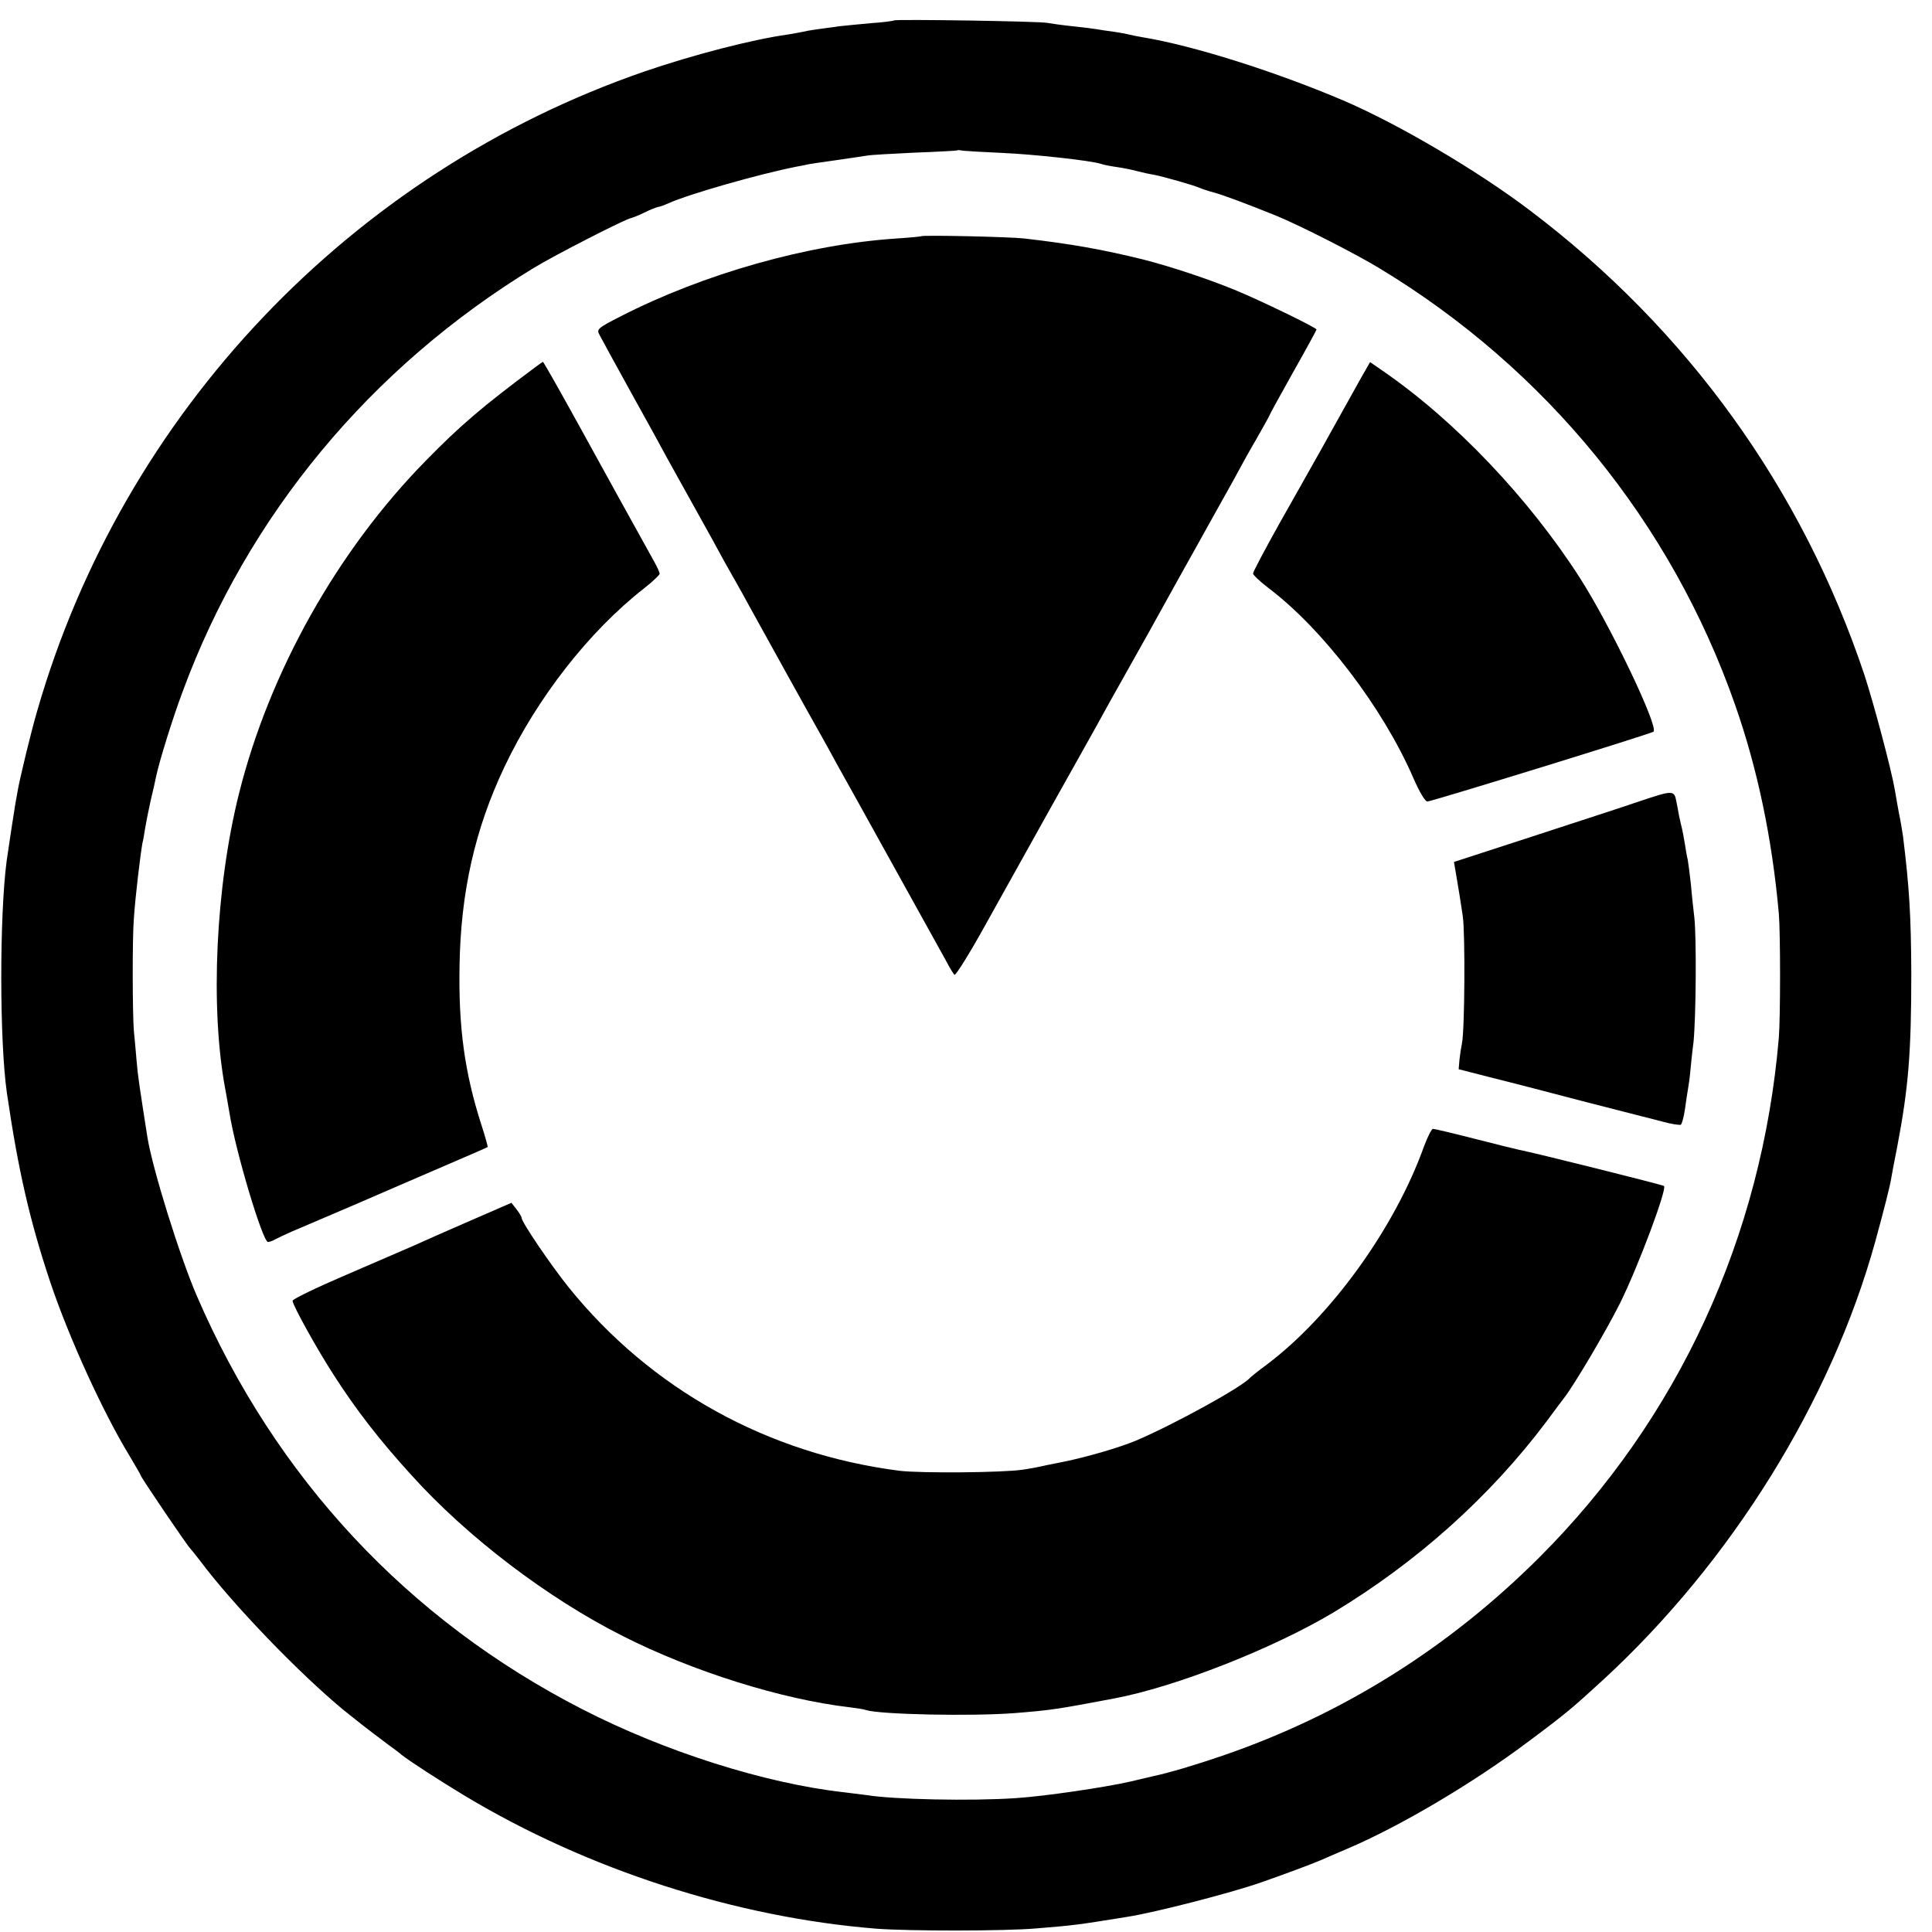
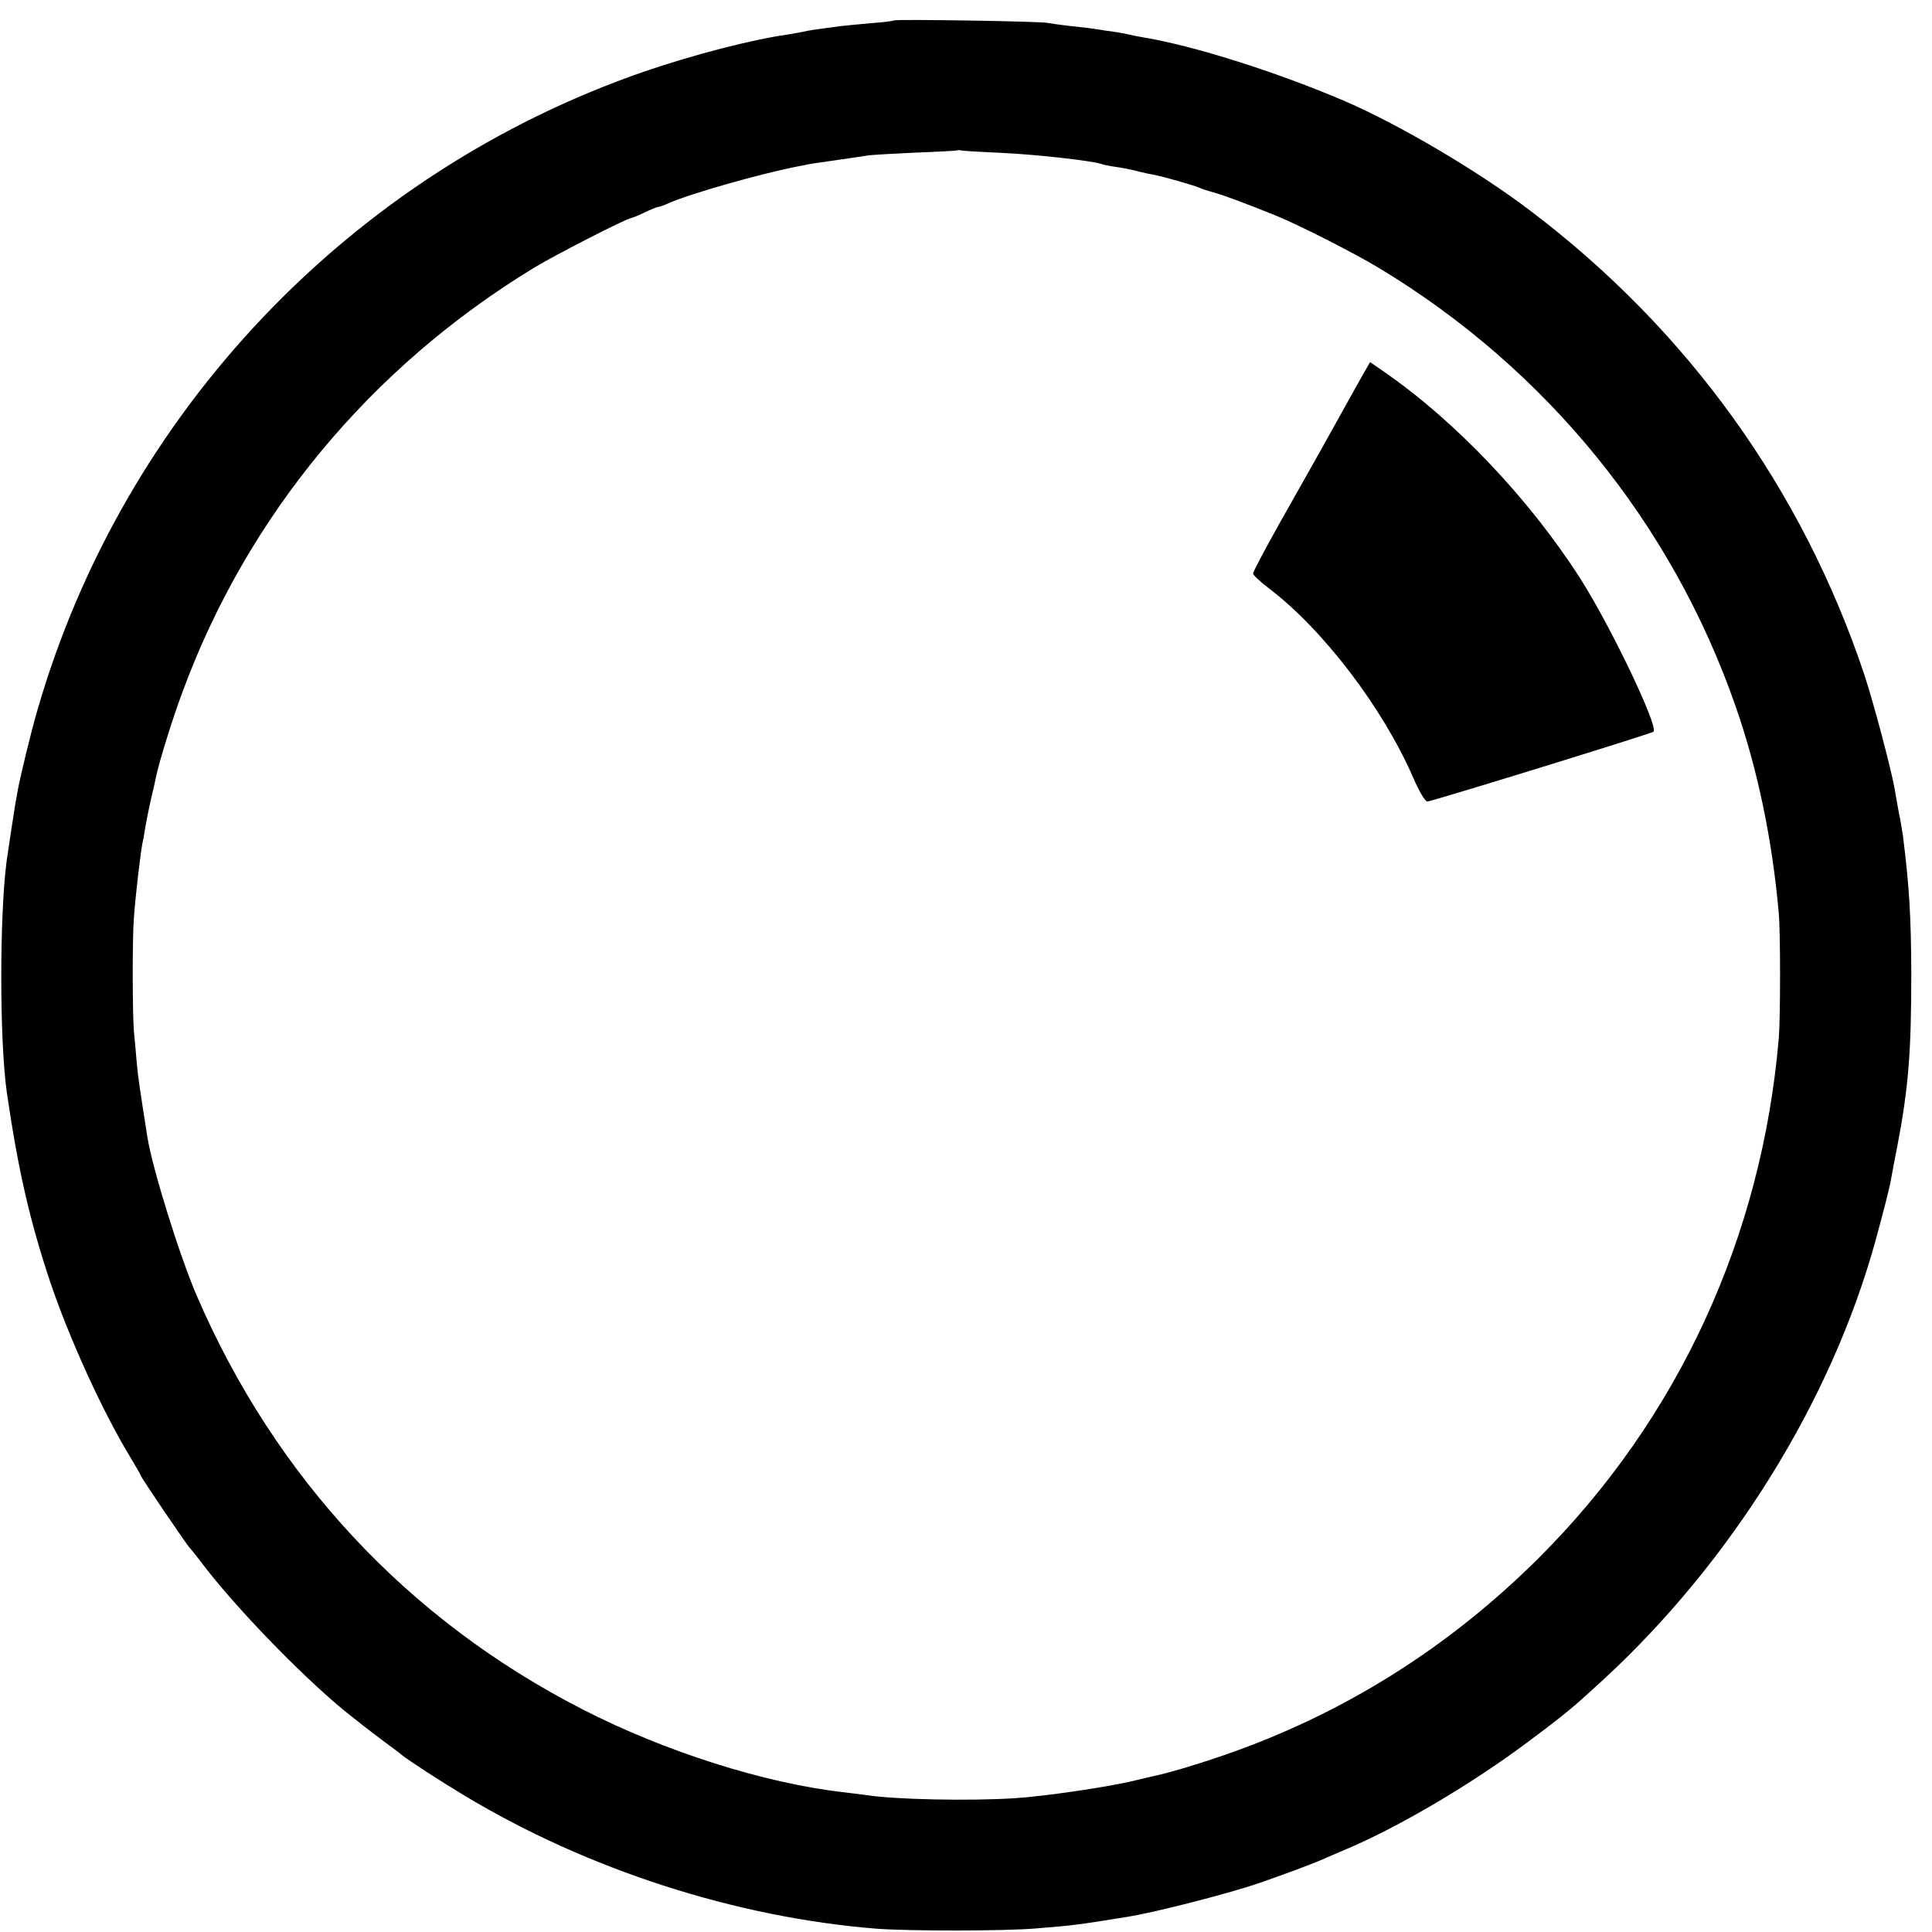
<svg xmlns="http://www.w3.org/2000/svg" version="1.0" width="700pt" height="700pt" viewBox="0 0 700 700" preserveAspectRatio="xMidYMid meet">
  <g transform="translate(0,700) scale(0.1,-0.1)" fill="#000000" stroke="none">
    <path d="M3239 6926 c-2 -2 -40 -7 -84 -10 -44 -4 -95 -9 -113 -11 -69 -9 -118 -16 -132 -20 -8 -2 -33 -6 -55 -10 -130 -18 -345 -74 -520 -134 -1063 -367 -1889 -1236 -2200 -2316 -24 -82 -62 -241 -71 -290 -2 -11 -5 -31 -8 -45 -4 -23 -24 -153 -32 -210 -26 -199 -26 -653 1 -840 41 -281 83 -463 157 -685 68 -202 190 -470 288 -631 22 -37 40 -68 40 -70 0 -6 171 -258 179 -264 3 -3 19 -23 36 -45 118 -158 358 -407 520 -541 60 -48 80 -64 160 -124 22 -16 45 -33 50 -38 26 -21 140 -95 230 -149 444 -267 980 -440 1490 -481 118 -9 466 -9 580 1 136 11 151 13 330 42 101 16 374 86 485 125 75 26 180 65 215 80 22 10 65 28 95 41 191 81 457 238 659 390 133 99 160 122 271 224 464 428 824 1008 984 1585 31 113 55 206 59 235 3 17 12 66 21 110 41 215 51 342 51 630 -1 206 -7 309 -30 495 -3 19 -9 58 -15 85 -5 28 -12 66 -15 85 -12 70 -75 308 -110 415 -225 673 -640 1250 -1211 1682 -191 145 -474 311 -670 396 -250 107 -551 202 -734 232 -19 3 -42 8 -50 10 -8 2 -33 7 -55 10 -23 3 -50 7 -60 9 -11 2 -51 7 -90 11 -38 4 -79 10 -90 12 -24 6 -550 14 -556 9z m391 -480 c116 -5 326 -28 360 -40 8 -3 33 -8 55 -11 22 -3 56 -10 75 -15 19 -5 46 -11 60 -13 36 -7 141 -37 165 -47 11 -5 36 -13 55 -18 33 -9 116 -40 225 -84 83 -34 284 -136 373 -190 604 -365 1058 -922 1289 -1583 81 -231 134 -485 158 -755 6 -69 6 -377 0 -450 -61 -721 -364 -1380 -869 -1884 -328 -327 -712 -568 -1146 -717 -99 -34 -197 -63 -250 -74 -8 -2 -46 -11 -85 -20 -92 -21 -308 -53 -415 -60 -162 -11 -442 -5 -540 11 -14 2 -50 6 -80 10 -287 32 -650 147 -950 301 -632 324 -1112 838 -1397 1498 -62 144 -160 458 -179 575 -28 179 -35 224 -39 275 -3 33 -7 83 -10 110 -5 58 -6 337 0 407 5 78 24 235 31 273 3 11 7 36 10 55 3 19 12 64 20 100 9 36 17 74 19 84 12 58 61 215 97 311 235 637 680 1174 1273 1535 72 44 337 180 352 180 4 1 26 9 48 20 22 11 44 19 48 20 5 0 23 6 40 14 77 34 326 105 462 132 22 4 42 8 45 9 3 1 46 7 95 14 50 7 101 15 115 17 14 3 93 7 175 11 83 3 151 7 153 8 2 2 11 1 20 -1 9 -1 73 -5 142 -8z" />
-     <path d="M3337 6144 c-1 -1 -40 -5 -87 -8 -323 -21 -700 -128 -1001 -282 -84 -43 -88 -47 -77 -67 6 -12 58 -107 116 -212 58 -104 117 -212 132 -240 15 -27 60 -108 100 -180 40 -71 86 -155 102 -185 17 -30 38 -68 48 -85 9 -16 31 -55 47 -85 33 -60 220 -398 261 -470 14 -25 39 -70 55 -100 17 -30 107 -192 200 -360 93 -168 180 -325 194 -350 13 -25 27 -48 31 -52 4 -4 53 74 109 175 56 100 163 292 238 427 76 135 151 270 168 300 16 30 69 125 117 210 48 85 102 182 120 215 18 33 76 137 128 230 52 94 111 199 131 235 19 36 56 103 83 149 26 46 48 85 48 87 0 2 38 71 85 155 47 83 85 153 85 155 0 7 -205 106 -290 141 -101 42 -238 87 -335 112 -149 37 -268 58 -435 77 -53 6 -368 13 -373 8z" />
-     <path d="M1936 5667 c-188 -140 -269 -209 -394 -337 -320 -326 -566 -765 -676 -1205 -85 -340 -105 -776 -50 -1070 2 -11 9 -49 15 -85 22 -141 121 -470 140 -470 5 0 17 4 27 10 9 5 37 18 62 29 156 66 297 127 405 174 44 19 130 56 190 82 61 26 111 48 112 49 1 1 -9 38 -23 81 -61 190 -83 354 -79 575 4 267 56 497 163 722 118 249 306 490 504 645 32 25 58 50 58 54 0 5 -8 23 -18 41 -21 37 -229 414 -275 498 -59 107 -128 230 -130 229 -1 0 -15 -10 -31 -22z" />
    <path d="M4932 5632 c-41 -73 -80 -144 -146 -262 -29 -52 -97 -172 -150 -266 -53 -95 -96 -176 -96 -182 0 -5 24 -28 54 -51 198 -149 416 -435 526 -688 23 -53 44 -88 52 -87 21 2 812 246 819 253 19 18 -156 384 -266 556 -186 290 -454 572 -716 752 l-45 31 -32 -56z" />
-     <path d="M5935 4095 c-55 -19 -228 -75 -384 -126 l-283 -92 7 -41 c12 -71 15 -89 25 -156 9 -64 7 -412 -3 -460 -3 -14 -7 -40 -9 -59 l-3 -35 125 -32 c69 -17 215 -55 325 -84 110 -28 207 -53 215 -55 8 -2 41 -10 74 -19 32 -9 62 -13 66 -11 4 3 11 28 15 57 4 29 9 62 11 73 2 11 6 38 8 60 2 22 7 72 12 110 9 93 11 374 3 450 -4 33 -10 89 -13 125 -4 36 -9 74 -11 85 -3 11 -7 36 -10 55 -3 19 -9 53 -15 75 -5 22 -9 41 -9 43 0 1 -3 18 -7 37 -8 43 -11 43 -139 0z" />
-     <path d="M5160 2848 c-105 -295 -337 -617 -570 -792 -30 -22 -57 -44 -60 -47 -25 -32 -278 -171 -415 -229 -60 -25 -177 -59 -260 -76 -11 -2 -40 -8 -65 -13 -25 -6 -63 -13 -85 -16 -74 -11 -369 -13 -445 -4 -479 61 -902 296 -1199 664 -63 78 -171 237 -171 252 0 5 -9 19 -19 32 l-18 23 -154 -67 c-85 -37 -176 -77 -204 -90 -27 -12 -137 -59 -243 -105 -105 -45 -192 -87 -192 -93 0 -15 86 -171 148 -267 82 -128 164 -234 282 -364 203 -225 493 -446 767 -584 253 -128 574 -229 823 -258 25 -3 51 -7 58 -10 52 -16 381 -23 537 -11 137 11 154 14 361 53 224 42 576 181 794 311 304 183 568 420 772 691 31 42 61 82 65 87 36 46 151 240 203 344 65 131 171 414 159 424 -4 4 -476 122 -525 131 -10 2 -83 20 -161 40 -78 20 -146 36 -151 36 -5 0 -19 -28 -32 -62z" />
  </g>
</svg>